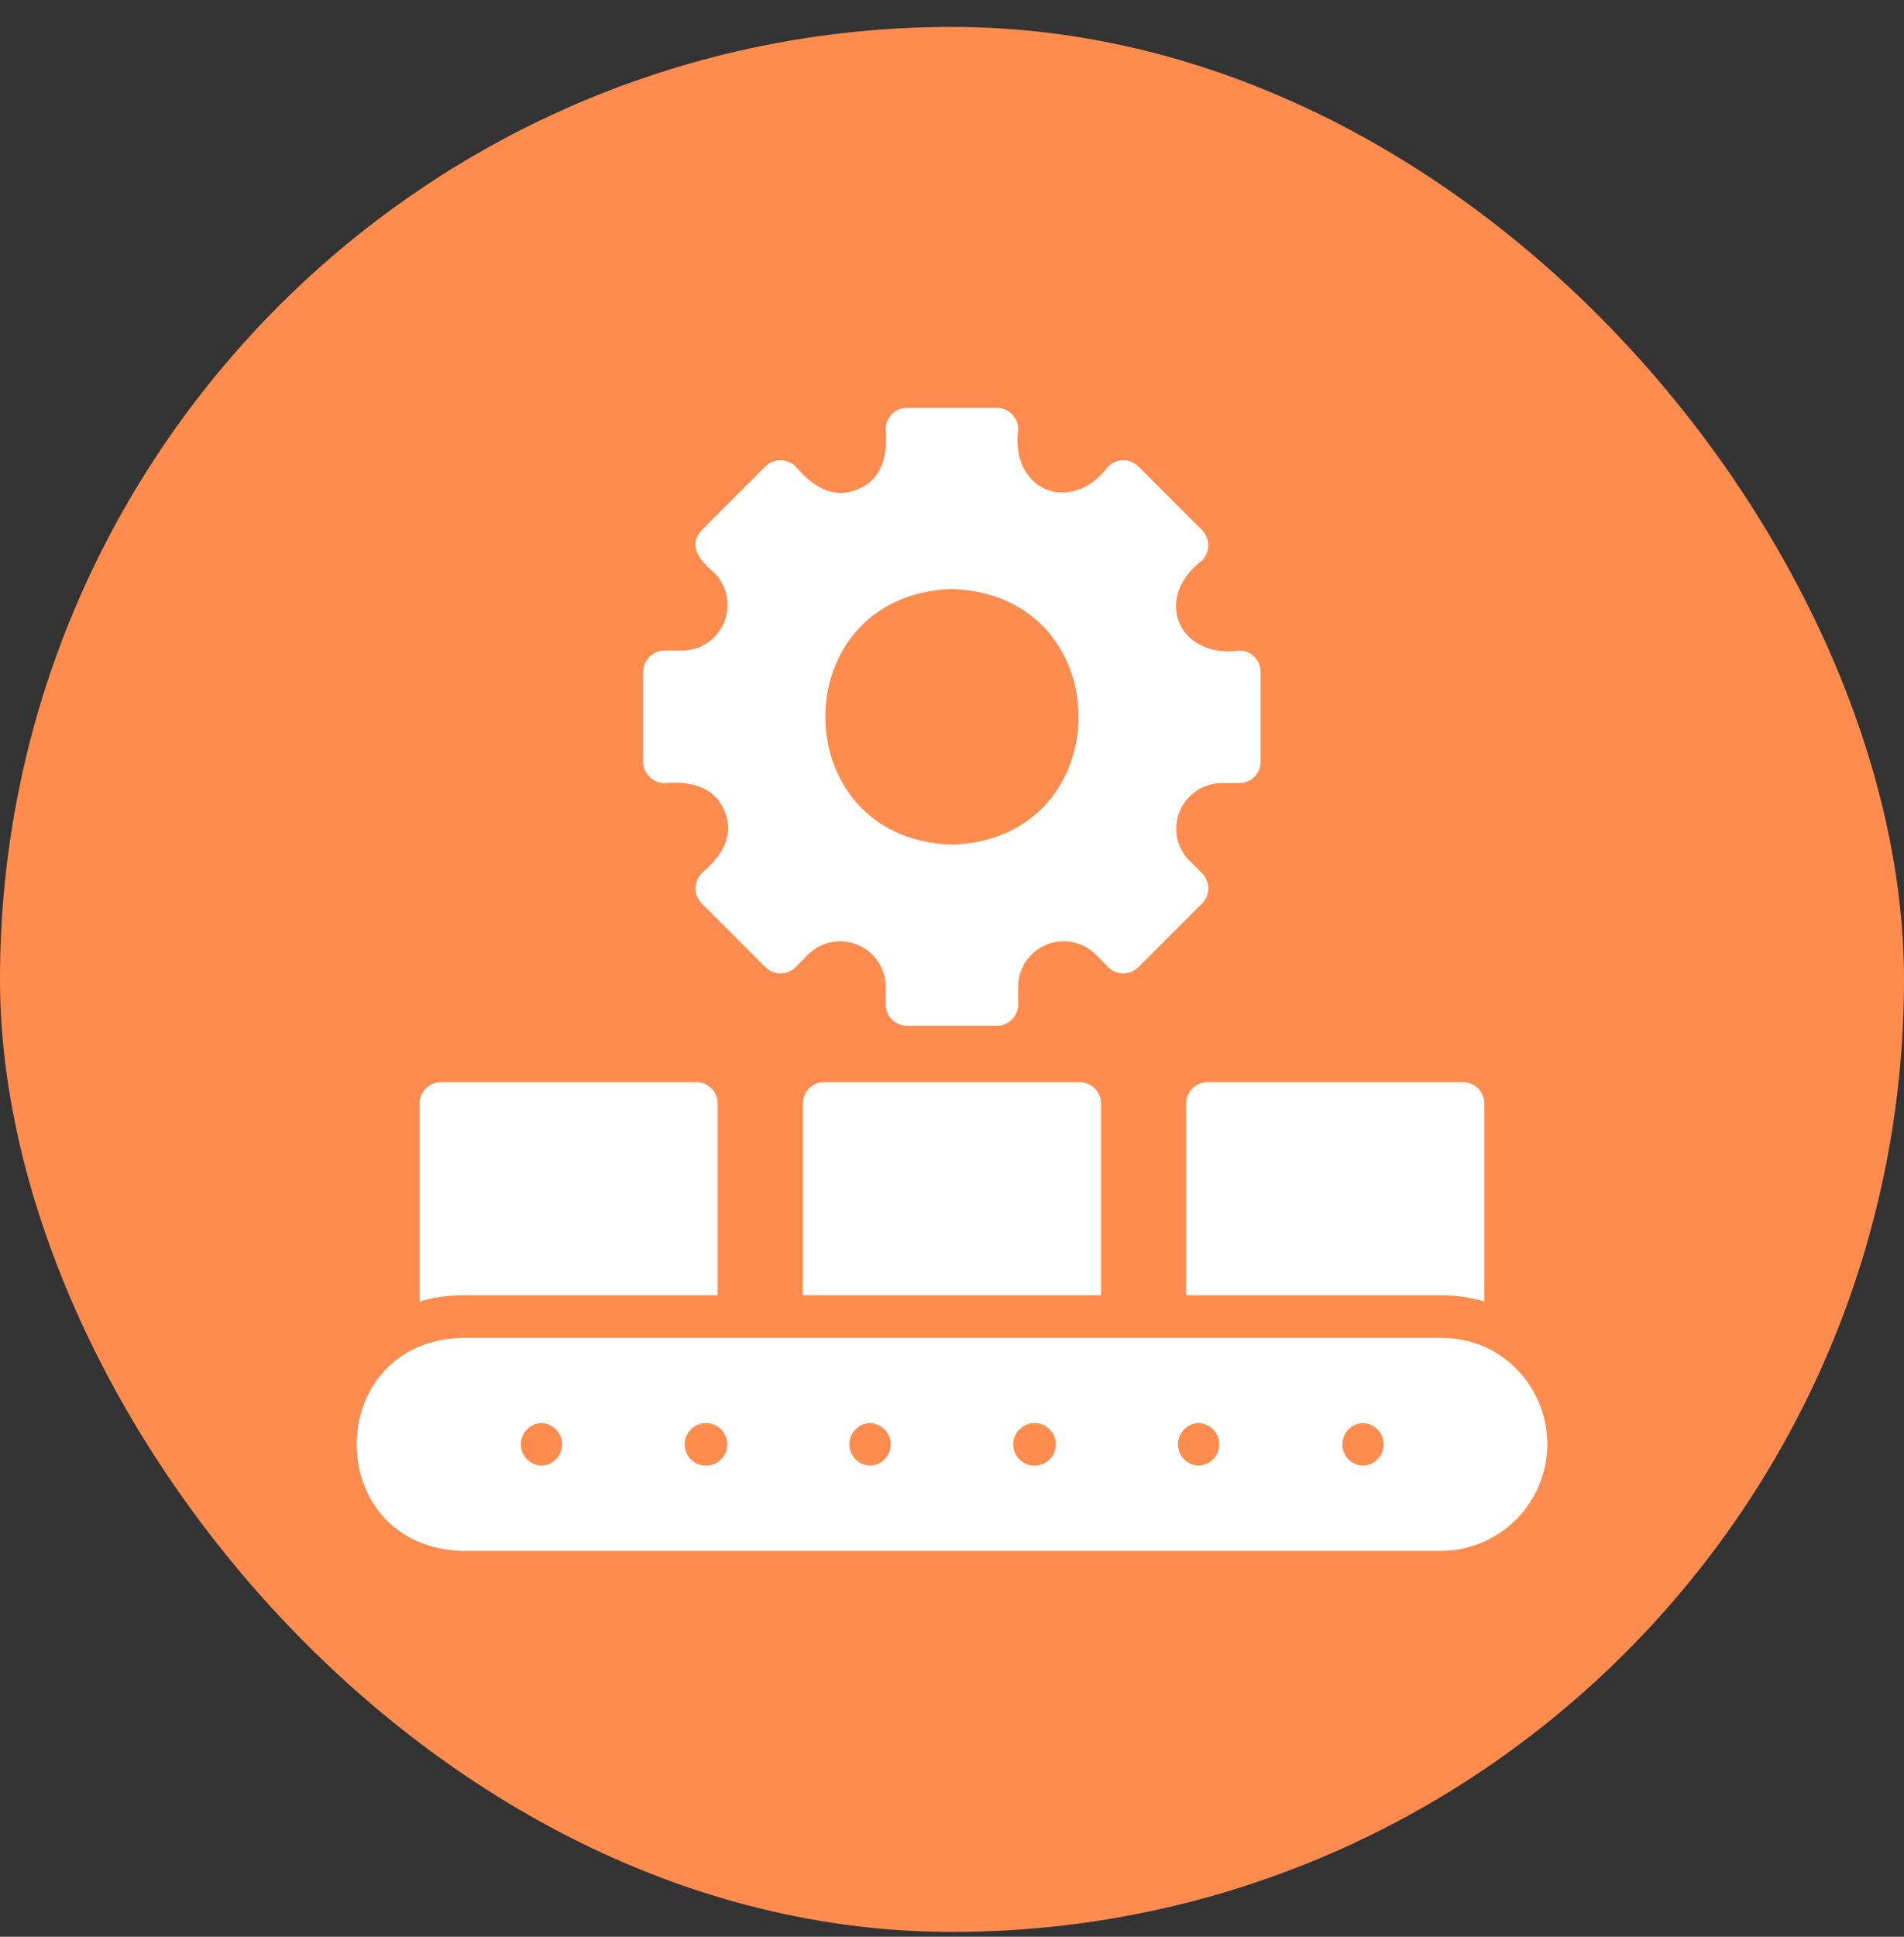
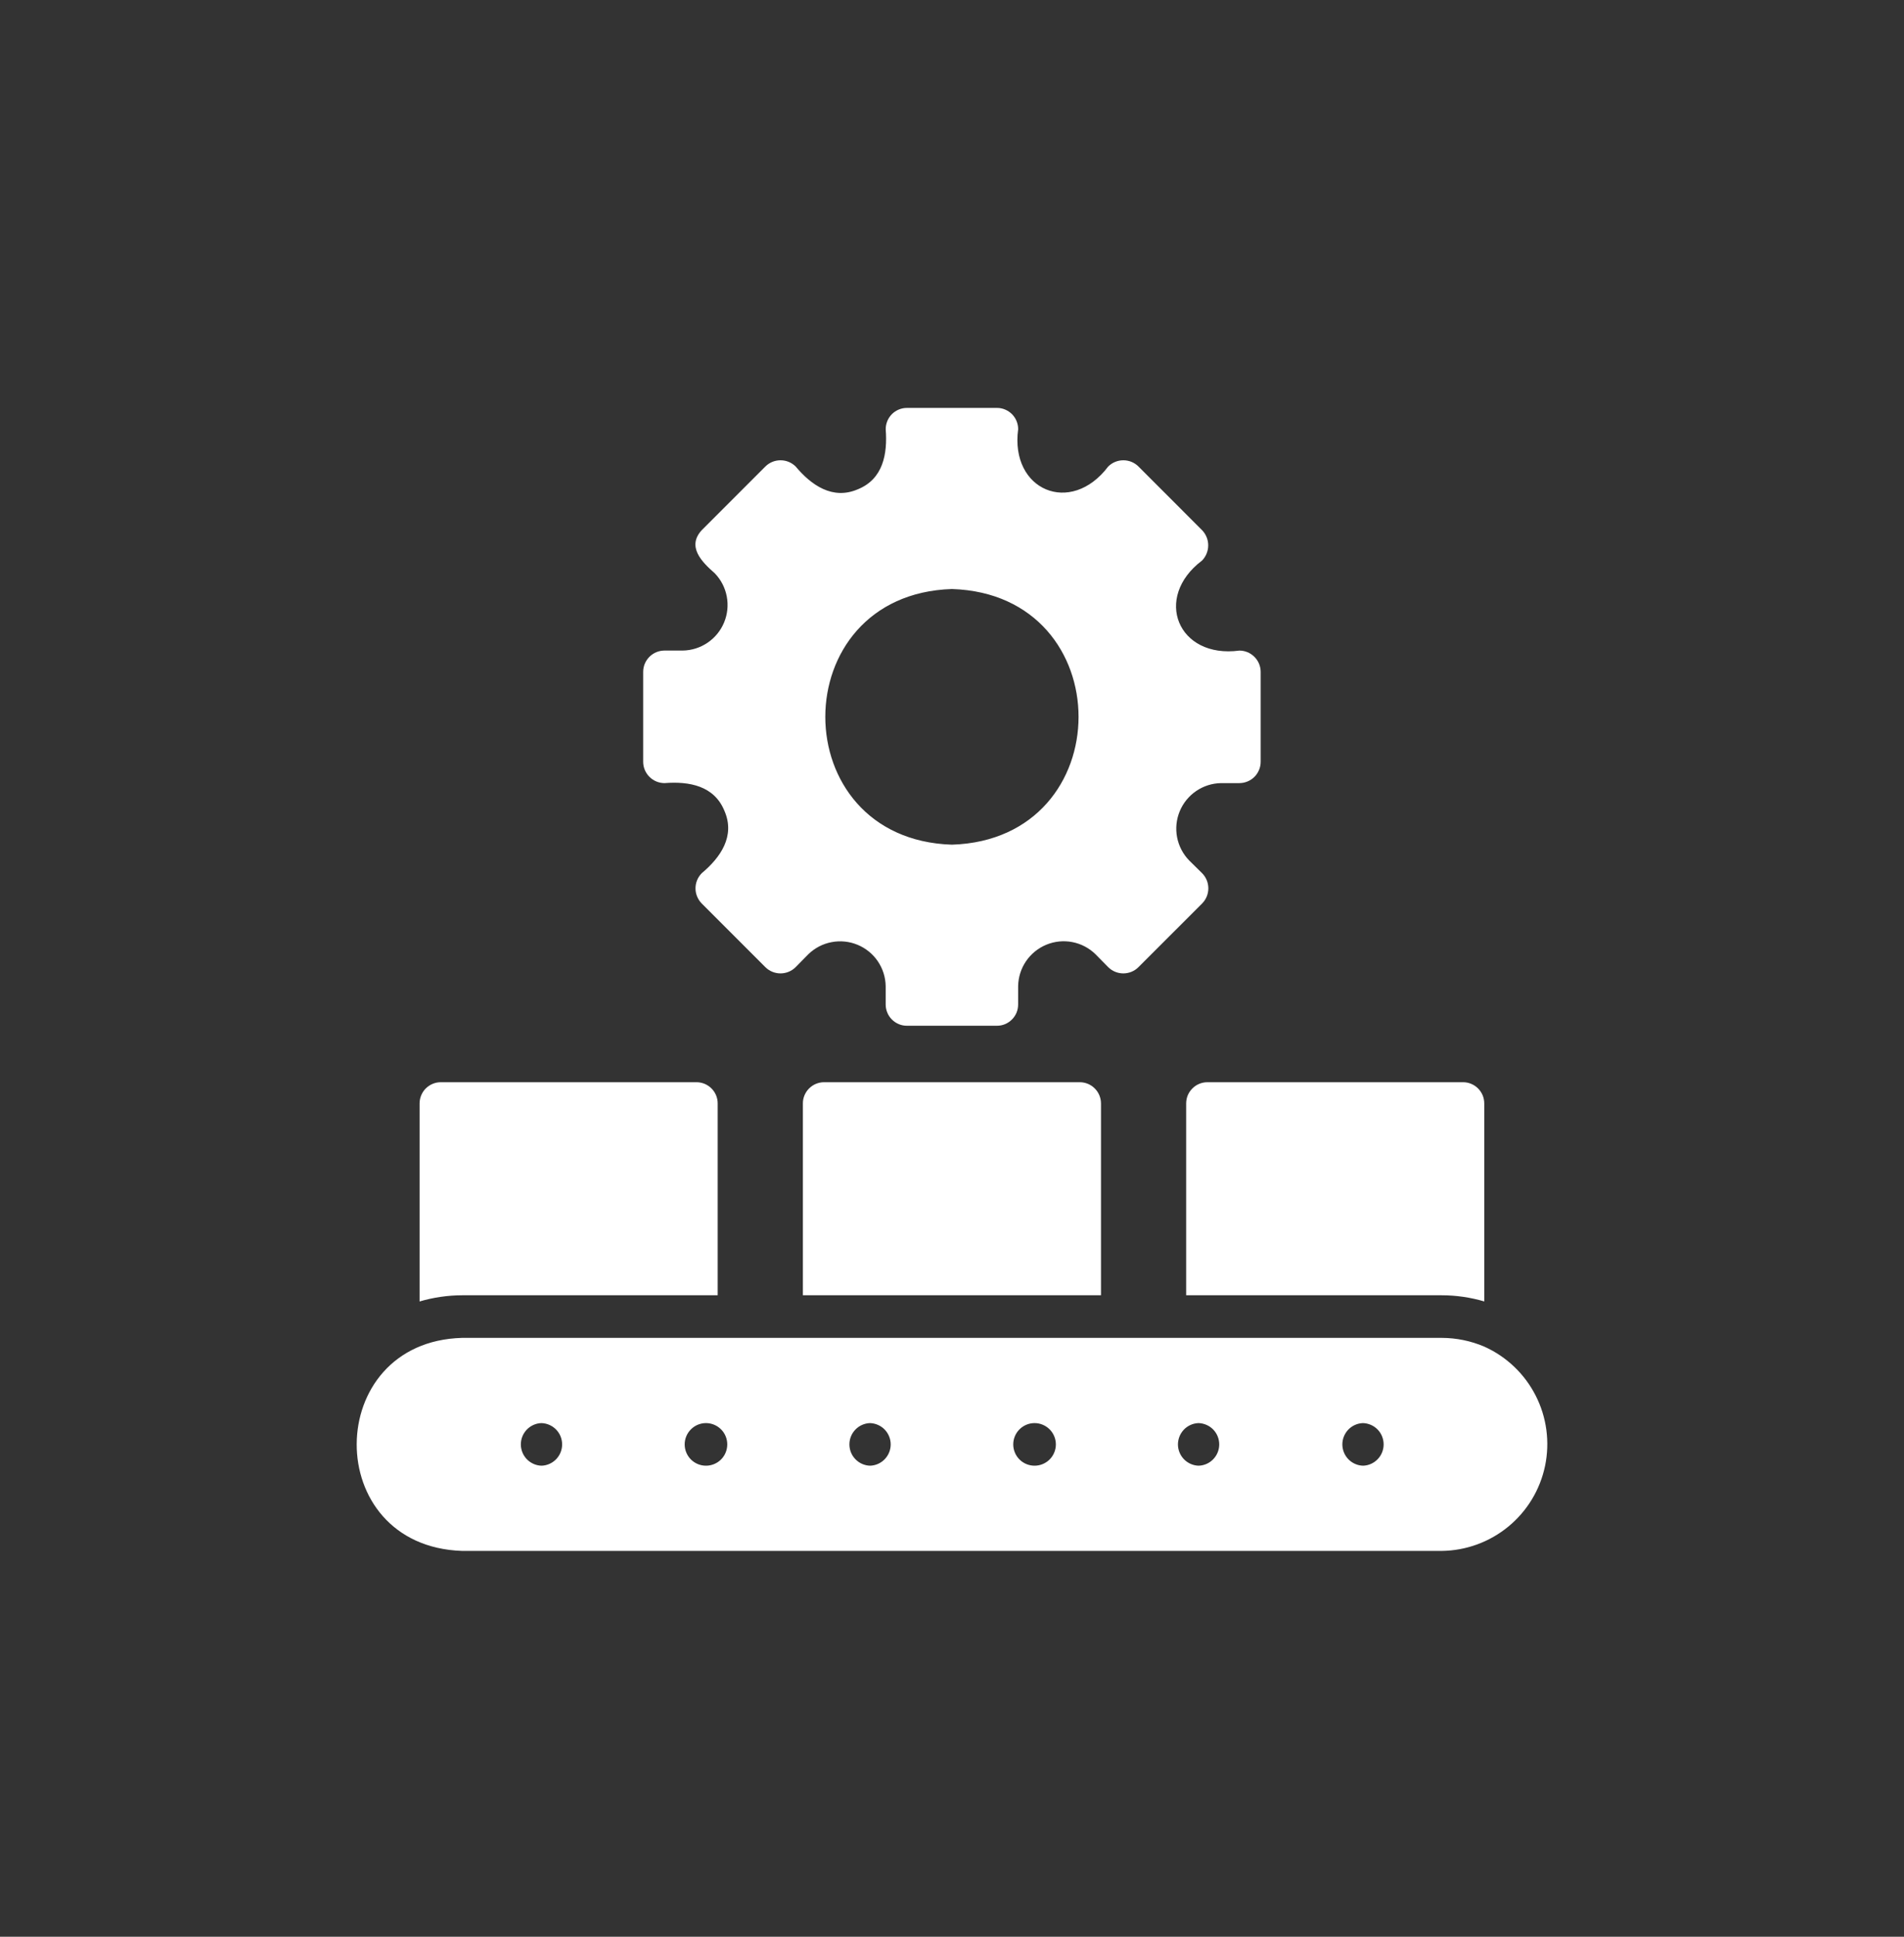
<svg xmlns="http://www.w3.org/2000/svg" width="60" height="61" viewBox="0 0 60 61" fill="none">
  <rect x="0" y="0" width="60" height="61" fill="#333333" stroke="none" />
-   <rect y="0.848" width="60" height="60" rx="30" fill="#ff8c4f" />
  <path d="M46.773 42.413C46.349 42.232 45.892 42.139 45.431 42.138H14.564C10.161 42.256 10.105 48.699 14.564 48.848H45.431C46.198 48.839 46.939 48.569 47.531 48.082C48.124 47.595 48.532 46.921 48.689 46.17C48.845 45.419 48.741 44.637 48.392 43.954C48.044 43.271 47.473 42.727 46.773 42.413ZM17.067 46.164C16.893 46.16 16.727 46.087 16.605 45.963C16.483 45.838 16.414 45.671 16.413 45.496C16.412 45.322 16.479 45.154 16.6 45.028C16.721 44.902 16.886 44.828 17.06 44.822C17.235 44.827 17.4 44.899 17.522 45.023C17.645 45.148 17.713 45.315 17.714 45.49C17.715 45.664 17.648 45.832 17.527 45.958C17.406 46.084 17.241 46.158 17.067 46.164ZM22.247 46.164C22.069 46.164 21.898 46.093 21.773 45.968C21.647 45.842 21.576 45.671 21.576 45.493C21.576 45.315 21.647 45.144 21.773 45.019C21.898 44.893 22.069 44.822 22.247 44.822C22.425 44.822 22.596 44.893 22.722 45.019C22.848 45.144 22.918 45.315 22.918 45.493C22.918 45.671 22.848 45.842 22.722 45.968C22.596 46.093 22.425 46.164 22.247 46.164ZM27.421 46.164C27.246 46.16 27.081 46.087 26.959 45.963C26.836 45.838 26.768 45.671 26.767 45.496C26.766 45.322 26.833 45.154 26.954 45.028C27.075 44.902 27.24 44.828 27.414 44.822C27.588 44.827 27.754 44.899 27.876 45.023C27.998 45.148 28.067 45.315 28.068 45.49C28.069 45.664 28.002 45.832 27.881 45.958C27.76 46.084 27.595 46.158 27.421 46.164ZM32.602 46.164C32.423 46.164 32.253 46.093 32.127 45.968C32.001 45.842 31.93 45.671 31.93 45.493C31.93 45.315 32.001 45.144 32.127 45.019C32.253 44.893 32.423 44.822 32.602 44.822C32.779 44.822 32.95 44.893 33.076 45.019C33.202 45.144 33.273 45.315 33.273 45.493C33.273 45.671 33.202 45.842 33.076 45.968C32.95 46.093 32.779 46.164 32.602 46.164ZM37.774 46.164C37.6 46.16 37.434 46.087 37.312 45.963C37.19 45.838 37.121 45.671 37.12 45.496C37.12 45.322 37.187 45.154 37.307 45.028C37.428 44.902 37.593 44.828 37.768 44.822C37.942 44.827 38.108 44.899 38.23 45.023C38.352 45.148 38.42 45.315 38.421 45.49C38.422 45.664 38.355 45.832 38.234 45.958C38.114 46.084 37.949 46.158 37.774 46.164ZM42.955 46.164C42.781 46.16 42.615 46.087 42.493 45.963C42.371 45.838 42.302 45.671 42.301 45.496C42.3 45.322 42.368 45.154 42.488 45.028C42.609 44.902 42.774 44.828 42.949 44.822C43.123 44.827 43.289 44.899 43.411 45.023C43.533 45.148 43.601 45.315 43.602 45.49C43.603 45.664 43.536 45.832 43.415 45.958C43.294 46.084 43.13 46.158 42.955 46.164ZM37.379 34.756V40.796H45.431C45.885 40.796 46.337 40.862 46.773 40.99V34.756C46.773 34.668 46.756 34.581 46.723 34.499C46.689 34.418 46.639 34.344 46.577 34.281C46.515 34.219 46.441 34.17 46.359 34.136C46.277 34.102 46.19 34.085 46.102 34.086H38.05C37.962 34.085 37.874 34.103 37.793 34.136C37.711 34.17 37.637 34.219 37.575 34.282C37.513 34.344 37.463 34.418 37.429 34.499C37.396 34.581 37.379 34.668 37.379 34.756ZM22.616 40.796V34.756C22.617 34.668 22.599 34.581 22.566 34.499C22.532 34.418 22.483 34.344 22.421 34.282C22.358 34.219 22.284 34.17 22.203 34.136C22.121 34.103 22.034 34.085 21.946 34.086H13.894C13.805 34.085 13.718 34.102 13.636 34.136C13.555 34.17 13.481 34.219 13.418 34.281C13.356 34.344 13.306 34.418 13.273 34.499C13.239 34.581 13.222 34.668 13.222 34.756V40.991C13.658 40.863 14.11 40.797 14.564 40.796L22.616 40.796ZM34.024 34.086H25.971C25.883 34.085 25.796 34.103 25.714 34.136C25.633 34.17 25.559 34.219 25.496 34.282C25.434 34.344 25.385 34.418 25.351 34.499C25.317 34.581 25.3 34.668 25.301 34.756V40.796H34.695V34.756C34.695 34.668 34.678 34.581 34.644 34.499C34.611 34.418 34.561 34.344 34.499 34.282C34.437 34.219 34.362 34.17 34.281 34.136C34.2 34.103 34.112 34.085 34.024 34.086ZM20.939 24.665C21.715 24.604 22.508 24.745 22.831 25.544C23.173 26.336 22.706 27.007 22.113 27.503C21.988 27.63 21.917 27.801 21.917 27.98C21.917 28.158 21.988 28.329 22.113 28.456L24.119 30.462C24.246 30.588 24.417 30.658 24.596 30.658C24.774 30.658 24.945 30.588 25.072 30.462L25.475 30.053C25.676 29.858 25.93 29.726 26.205 29.674C26.48 29.621 26.764 29.65 27.023 29.757C27.282 29.864 27.504 30.044 27.662 30.276C27.819 30.507 27.906 30.78 27.91 31.06V31.636C27.91 31.724 27.927 31.812 27.961 31.893C27.994 31.975 28.044 32.049 28.106 32.111C28.169 32.174 28.243 32.223 28.325 32.257C28.406 32.291 28.494 32.308 28.582 32.307H31.413C31.502 32.308 31.589 32.291 31.671 32.257C31.752 32.223 31.826 32.174 31.888 32.111C31.951 32.049 32 31.975 32.034 31.894C32.067 31.812 32.084 31.725 32.084 31.637V31.059C32.089 30.779 32.175 30.506 32.333 30.274C32.491 30.043 32.713 29.862 32.972 29.755C33.231 29.648 33.515 29.619 33.791 29.672C34.066 29.725 34.319 29.857 34.52 30.053L34.923 30.462C35.049 30.588 35.221 30.658 35.399 30.658C35.577 30.658 35.749 30.588 35.875 30.462L37.882 28.456C38.008 28.329 38.078 28.158 38.078 27.98C38.078 27.801 38.008 27.63 37.882 27.503L37.473 27.1C37.278 26.899 37.146 26.646 37.093 26.371C37.04 26.096 37.069 25.811 37.176 25.552C37.283 25.293 37.464 25.071 37.695 24.914C37.927 24.756 38.199 24.669 38.479 24.665H39.056C39.234 24.664 39.405 24.593 39.531 24.468C39.656 24.342 39.727 24.171 39.727 23.993V21.162C39.727 20.984 39.656 20.814 39.53 20.688C39.404 20.562 39.234 20.491 39.056 20.491C37.117 20.751 36.33 18.821 37.882 17.653C38.005 17.524 38.074 17.354 38.074 17.176C38.074 16.999 38.005 16.828 37.882 16.7L35.876 14.693C35.749 14.567 35.578 14.497 35.4 14.497C35.221 14.497 35.05 14.567 34.923 14.693C33.741 16.256 31.824 15.441 32.085 13.518C32.085 13.43 32.068 13.343 32.034 13.261C32.001 13.18 31.951 13.106 31.889 13.043C31.826 12.981 31.752 12.932 31.671 12.898C31.589 12.864 31.502 12.847 31.413 12.848H28.582C28.494 12.847 28.406 12.865 28.325 12.898C28.243 12.932 28.169 12.981 28.107 13.043C28.045 13.106 27.995 13.18 27.962 13.261C27.928 13.343 27.911 13.43 27.911 13.518C27.971 14.295 27.831 15.088 27.032 15.411C26.24 15.752 25.569 15.285 25.073 14.693C24.946 14.567 24.775 14.497 24.596 14.497C24.417 14.497 24.246 14.567 24.119 14.693L22.113 16.699C21.636 17.218 22.117 17.7 22.523 18.055C22.718 18.256 22.85 18.509 22.902 18.785C22.955 19.06 22.926 19.344 22.819 19.603C22.712 19.862 22.532 20.084 22.3 20.241C22.069 20.399 21.796 20.486 21.516 20.49H20.939C20.761 20.491 20.591 20.561 20.465 20.687C20.339 20.813 20.268 20.983 20.268 21.161V23.993C20.268 24.171 20.339 24.341 20.465 24.467C20.591 24.593 20.761 24.664 20.939 24.665ZM29.998 18.552C35.319 18.719 35.317 26.437 29.998 26.604C24.677 26.436 24.678 18.719 29.998 18.552Z" fill="white" />
</svg>